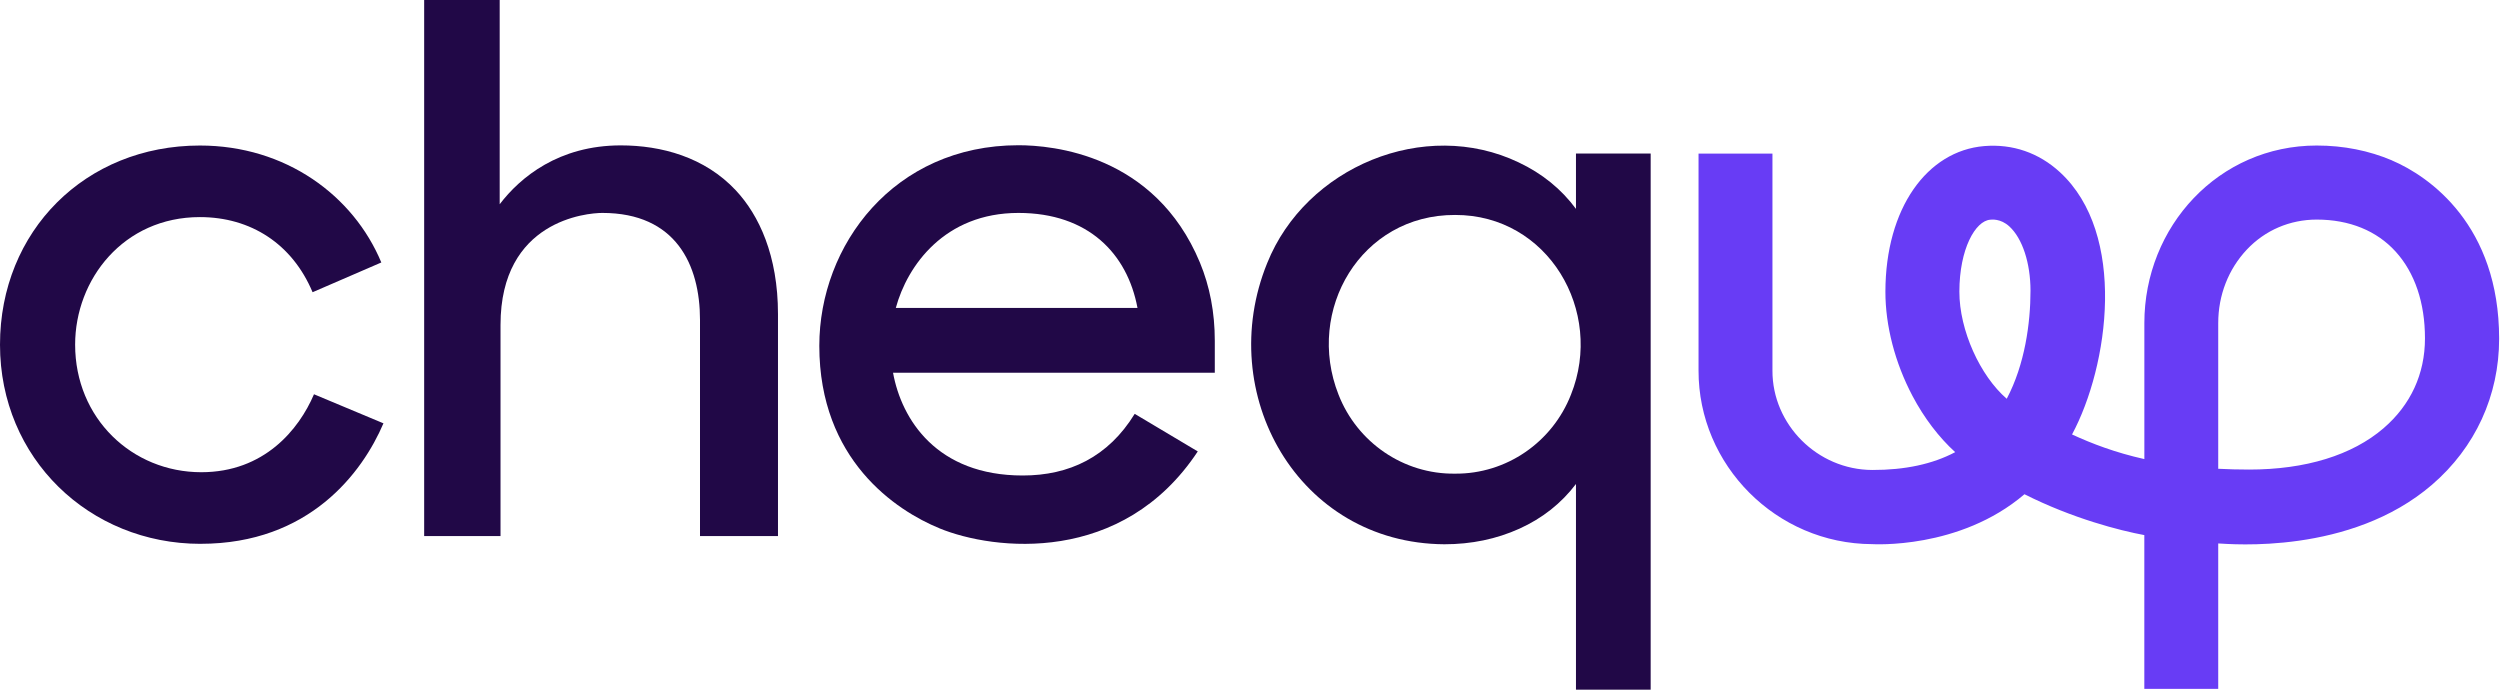
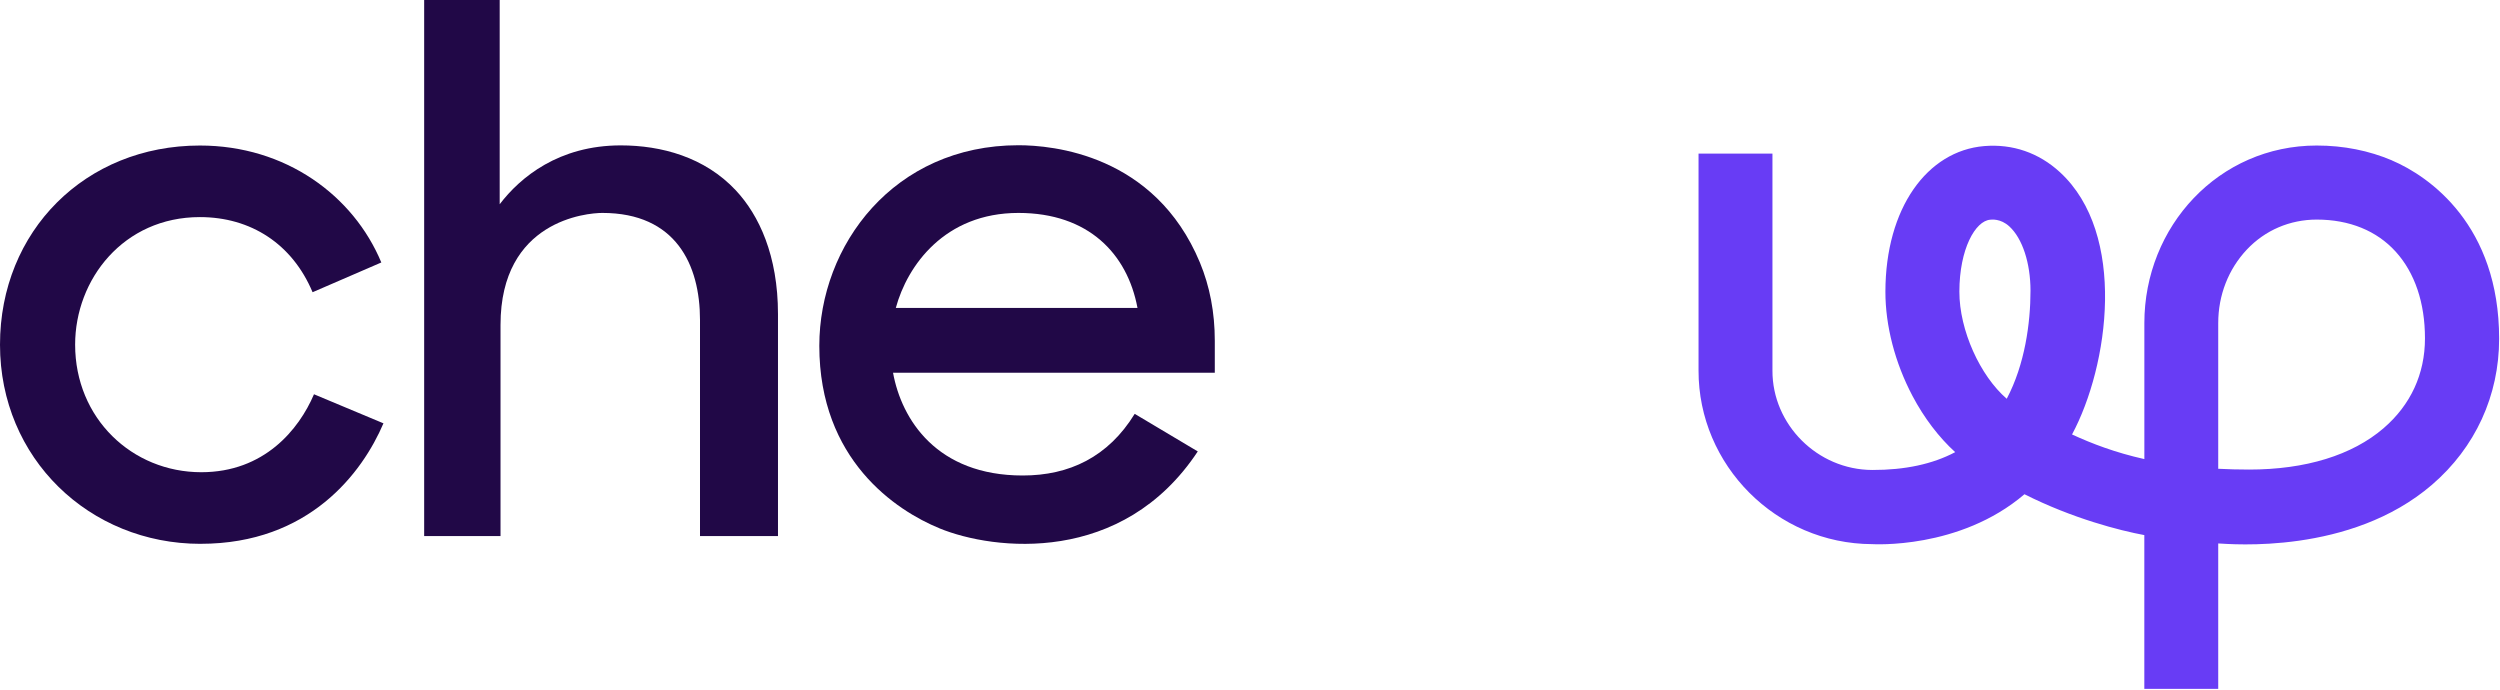
<svg xmlns="http://www.w3.org/2000/svg" viewBox="0 0 232 64" version="1.1" style="fill-rule:nonzero">
  <path d="M221.97,14.881c-2.124,-0.899 -4.469,-1.376 -6.976,-1.376c-9.096,0 -15.998,7.5 -15.998,16.478l-0,12.62c-2.691,-0.604 -4.852,-1.426 -6.711,-2.285c3.426,-6.392 5.114,-18.609 -1.127,-24.343c-1.963,-1.802 -4.392,-2.637 -7.026,-2.419c-5.282,0.443 -9.157,5.744 -9.167,13.512c-0.003,3.164 0.889,6.603 2.52,9.687c1.084,2.046 2.439,3.821 3.956,5.204c-2.091,1.11 -4.664,1.661 -7.691,1.654c-5.11,-0.014 -9.281,-4.231 -9.267,-9.217l-0,-20.142l-6.859,-0l0,20.128c-0.02,8.791 7.221,16.079 16.106,16.113c0.05,-0 8.107,0.523 14.14,-4.631c4.476,2.255 8.838,3.366 11.123,3.792l-0,14.27l6.858,0l-0,-13.495c1.121,0.05 12.25,1.084 19.837,-5.446c4.019,-3.456 6.231,-8.271 6.231,-13.555c-0,-10.479 -6.406,-15.039 -9.952,-16.546l0.003,-0.003Zm-35.748,22.122c-2.459,-2.121 -4.399,-6.348 -4.392,-9.945c0.007,-3.97 1.486,-6.553 2.855,-6.668c0.111,-0.01 0.96,-0.137 1.789,0.628c1.208,1.111 1.956,3.396 1.956,5.966c-0,2.989 -0.52,6.838 -2.205,10.022l-0.003,-0.003Zm34.98,2.731c-2.923,2.513 -7.241,3.842 -12.489,3.842c-1,-0 -1.953,-0.027 -2.862,-0.074l-0,-13.522c-0,-2.58 0.943,-4.999 2.654,-6.818c1.701,-1.805 4.006,-2.785 6.489,-2.785c3.037,0 5.57,1.04 7.325,2.976c1.778,1.963 2.718,4.745 2.718,8.046c-0,3.302 -1.326,6.174 -3.835,8.332l-0,0.003Z" style="fill:#683cf5" />
-   <path d="M134.036,50.508c-13.596,-0.087 -21.363,-13.988 -16.441,-26.091c3.574,-8.912 14.589,-13.529 23.34,-9.345c2.178,1.03 3.949,2.466 5.315,4.312l-0,-5.134l6.932,0l-0,49.75l-6.932,0l-0,-19.085c-1.366,1.798 -3.114,3.181 -5.248,4.147c-2.134,0.963 -4.456,1.446 -6.966,1.446Zm0.997,-6.553c4.768,0.04 9.036,-2.932 10.754,-7.335c3.1,-7.737 -2.124,-16.696 -10.754,-16.672c-8.727,-0.031 -13.918,8.824 -10.818,16.672c1.725,4.426 6.026,7.402 10.818,7.335Z" style="fill:#210847" />
  <path d="M87.179,49.025c-4.017,-1.644 -11.147,-6.342 -11.147,-16.934c0,-9.338 6.919,-18.613 18.482,-18.613c3.09,0 12.646,0.812 16.837,10.885c0.919,2.215 1.382,4.637 1.382,7.268l0,2.959l-29.859,0c0.792,4.349 4.06,9.536 12.036,9.536c4.314,0 7.925,-1.711 10.391,-5.721l5.852,3.487c-6.983,10.566 -18.891,9.217 -23.974,7.136l-0,-0.003Zm7.331,-29.265c-6.841,-0 -10.311,4.878 -11.378,8.814l22.427,0c-0.939,-5.009 -4.536,-8.814 -11.049,-8.814Z" style="fill:#210847" />
  <path d="M39.362,0.003l7.009,0l-0,18.951c1.923,-2.519 5.499,-5.462 11.237,-5.462c3.758,-0 7.784,1.08 10.68,4.177c2.148,2.302 3.909,6.037 3.909,11.482l0,20.599l-7.237,-0l-0,-20.058c-0,-5.134 -2.248,-9.932 -9.06,-9.932c-1.433,-0 -9.452,0.691 -9.452,10.391l0,19.599l-7.086,-0l-0,-49.75l-0,0.003Z" style="fill:#210847" />
  <path d="M18.612,50.468c-10.321,-0 -18.612,-7.932 -18.612,-18.481c-0,-10.55 7.919,-18.482 18.548,-18.482c7.963,0 14.247,4.634 16.838,10.852l-6.379,2.761c-1.889,-4.496 -5.744,-6.972 -10.459,-6.972c-7.083,-0 -11.576,5.774 -11.576,11.837c0,6.842 5.288,11.838 11.707,11.838c5.828,-0 9.06,-3.949 10.459,-7.234l6.446,2.697c-1.953,4.581 -6.886,11.181 -16.969,11.181l-0.003,0.003Z" style="fill:#210847" />
</svg>